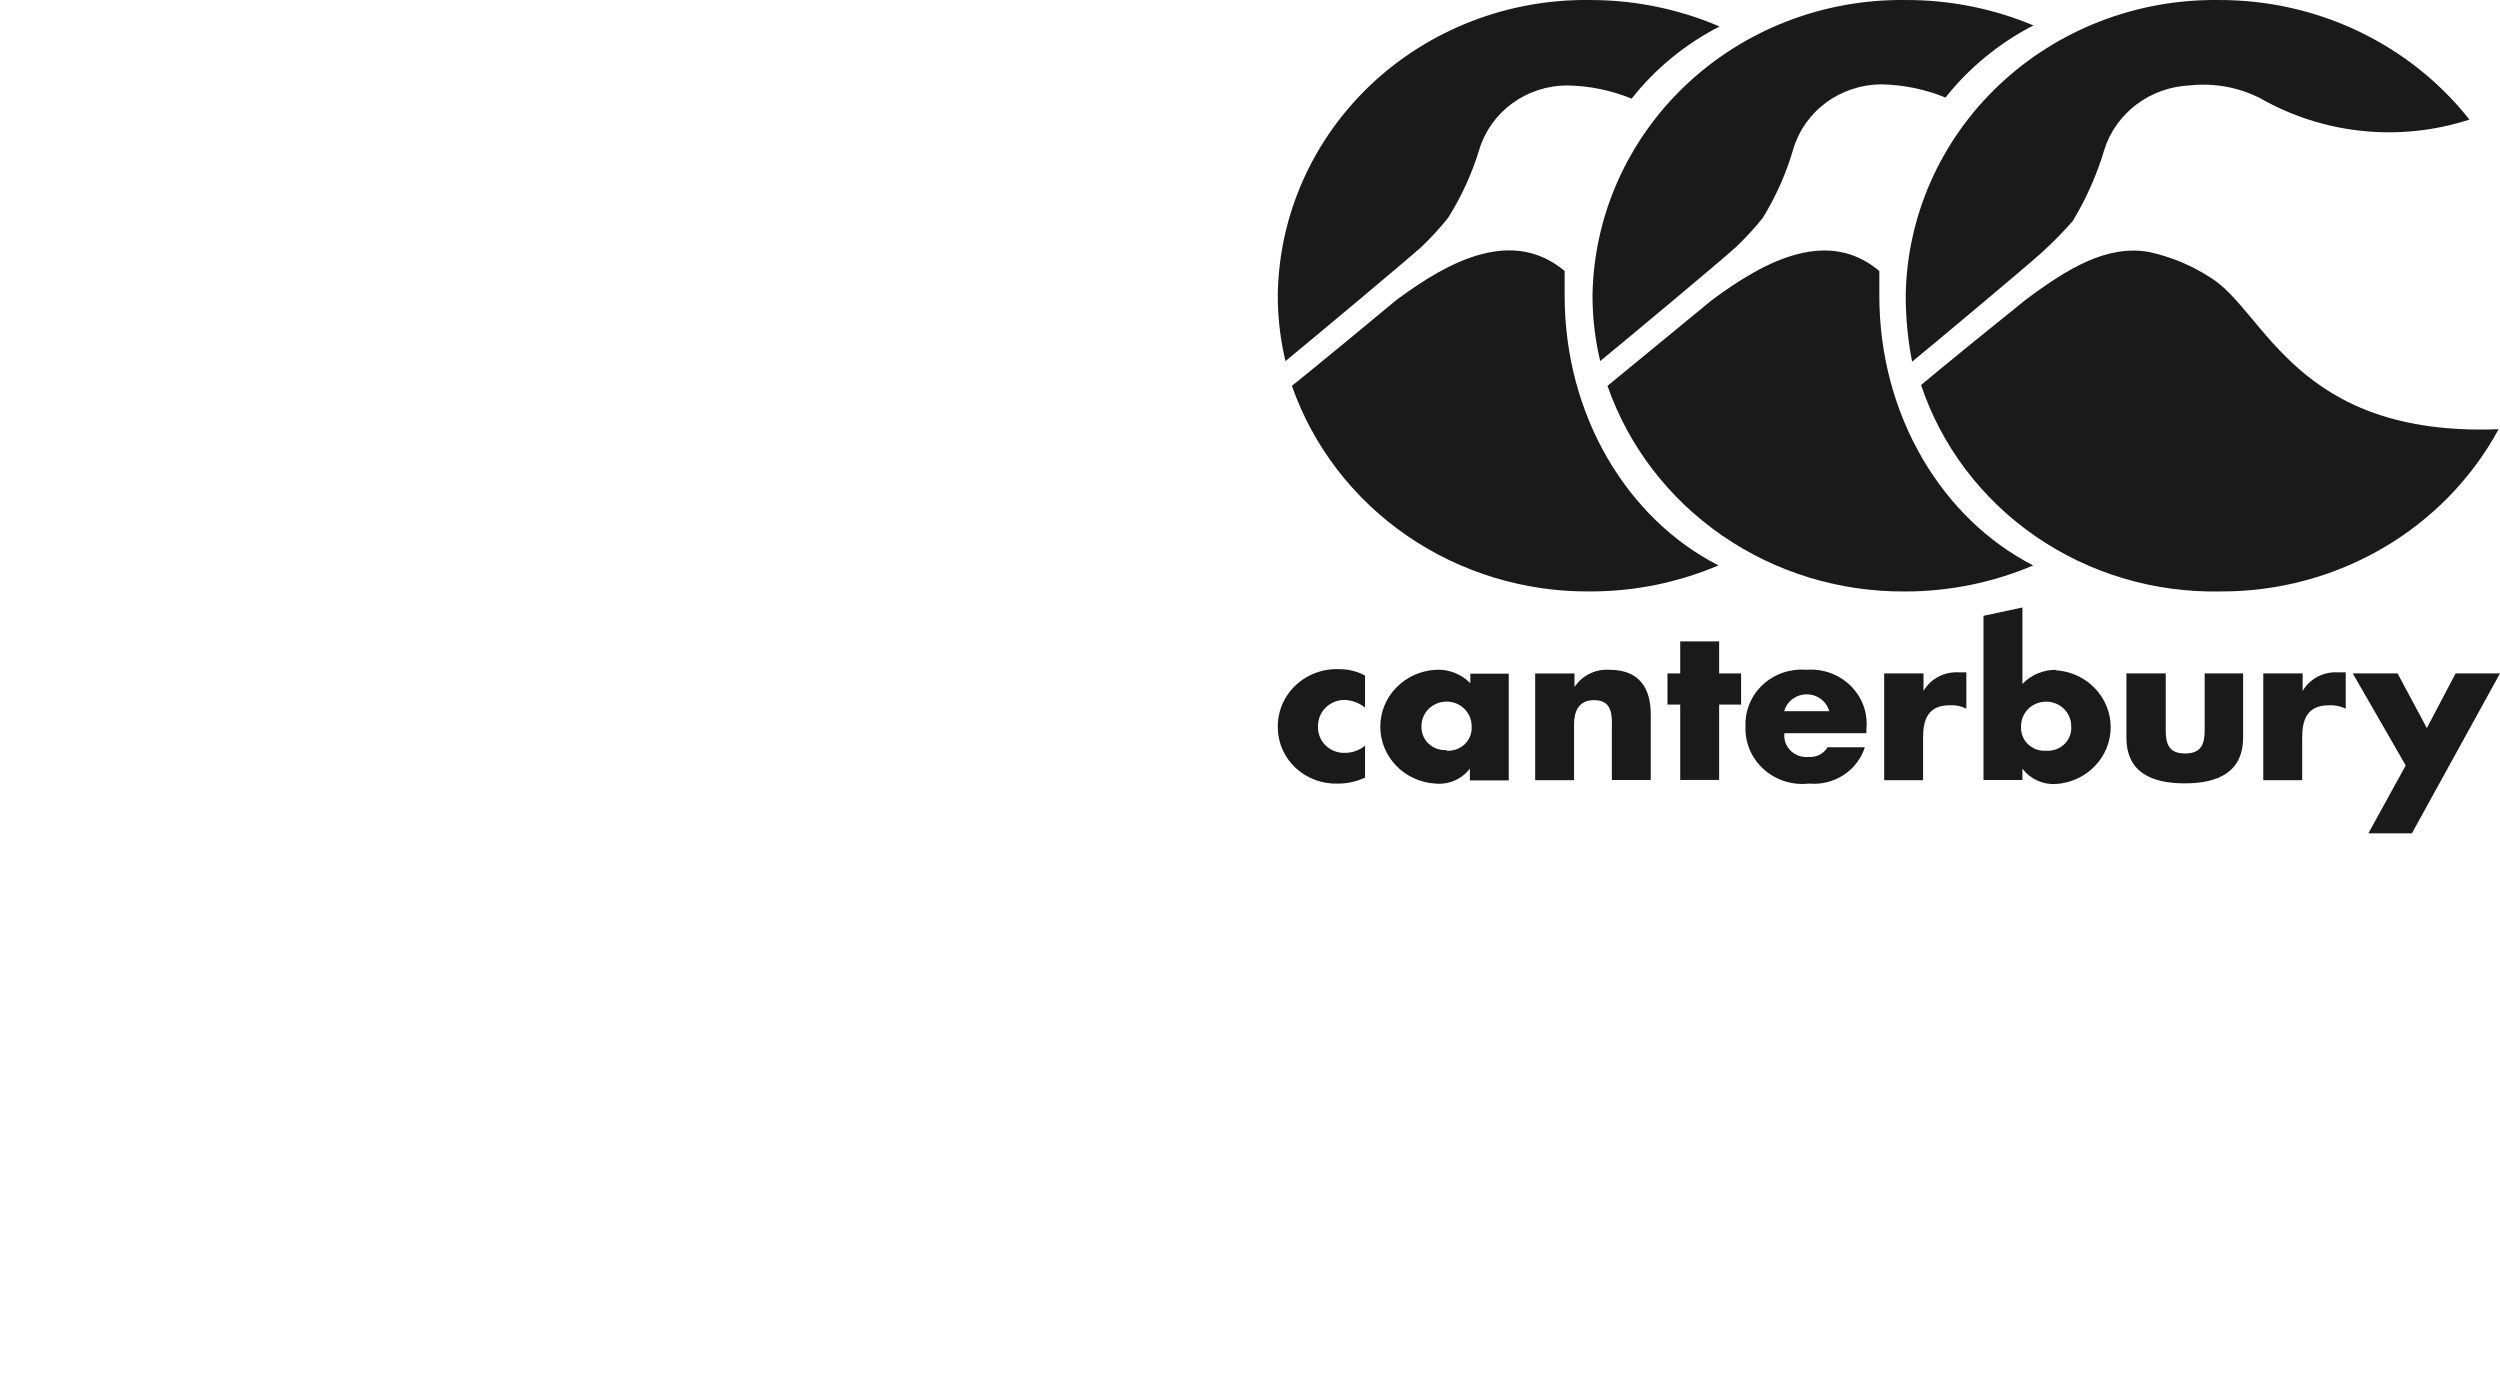
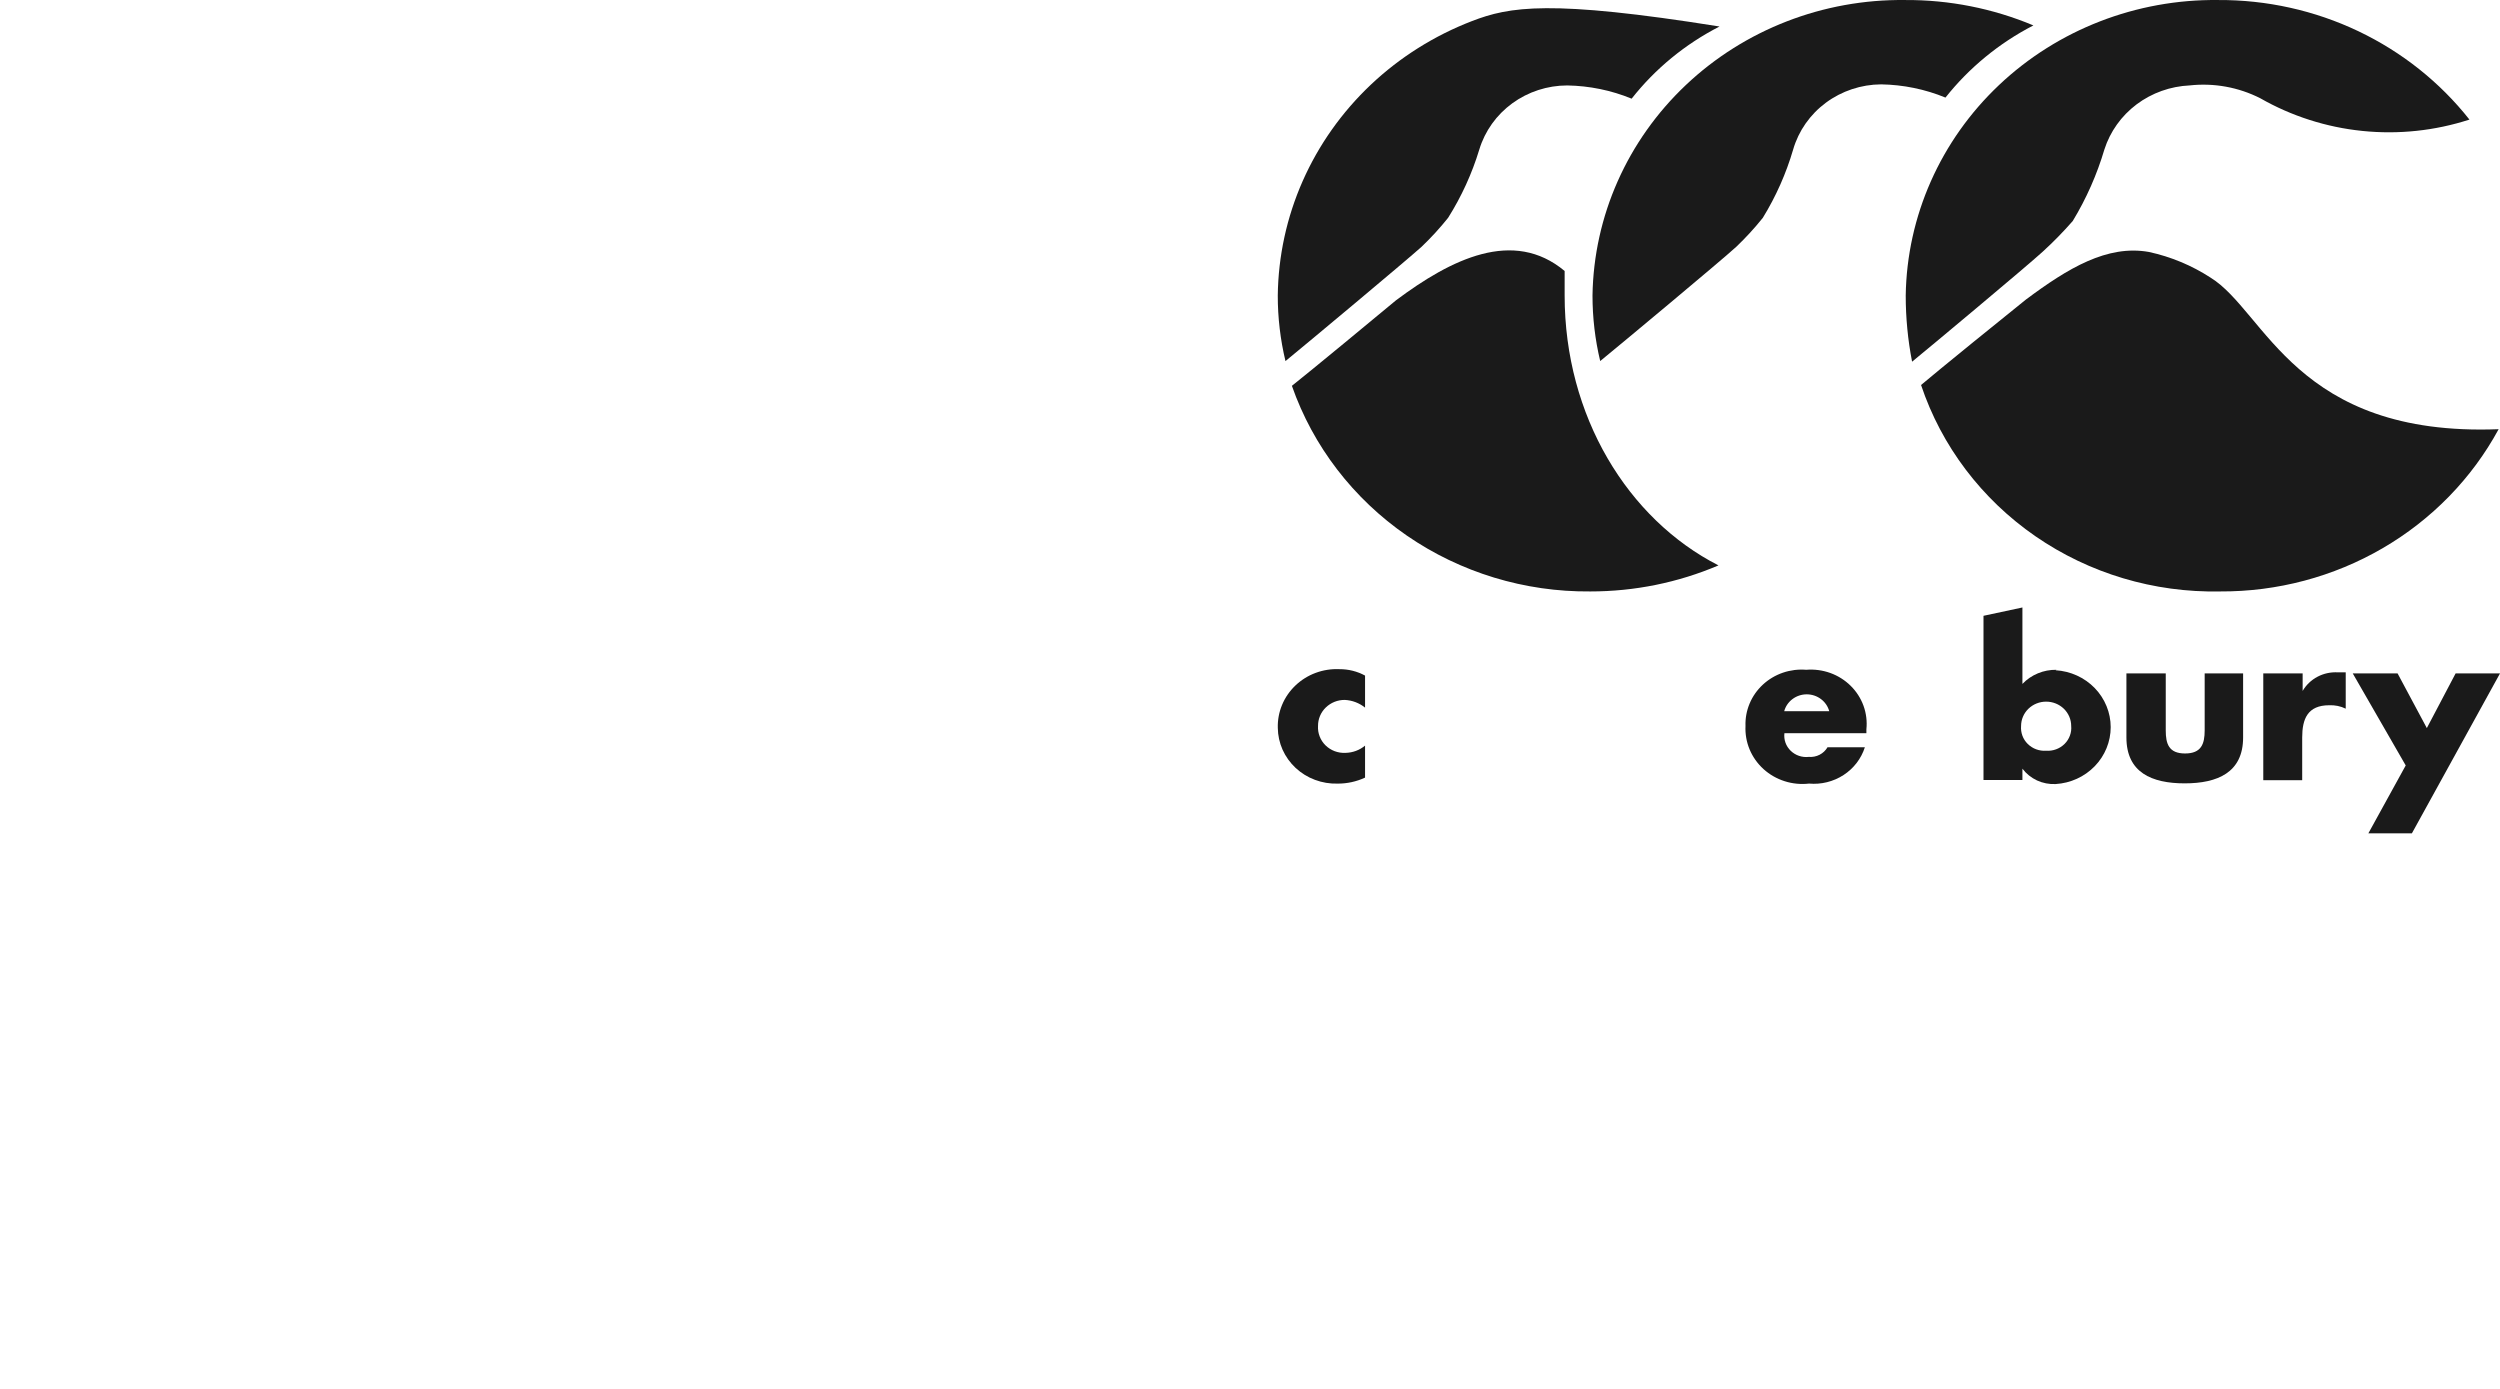
<svg xmlns="http://www.w3.org/2000/svg" width="90" height="50" viewBox="0 0 90 50" fill="none">
-   <path d="M61.612 10.816L57.869 13.891C58.626 16.062 60.069 17.947 61.993 19.276C63.916 20.605 66.222 21.31 68.582 21.293C70.17 21.294 71.741 20.974 73.195 20.355C69.935 18.687 67.656 14.975 67.656 10.64C67.656 10.34 67.656 10.048 67.656 9.756C65.837 8.226 63.613 9.318 61.612 10.816Z" fill="#1A1A1A" />
  <path d="M57.33 10.638C57.33 11.433 57.422 12.224 57.607 12.998C58.351 12.391 61.959 9.386 62.513 8.878C62.852 8.553 63.17 8.207 63.462 7.841C63.935 7.071 64.302 6.244 64.554 5.381C64.749 4.71 65.163 4.119 65.734 3.696C66.305 3.274 67.001 3.042 67.719 3.037C68.516 3.05 69.303 3.211 70.037 3.513C70.889 2.438 71.968 1.552 73.202 0.915C71.743 0.303 70.17 -0.009 68.581 0.001C65.638 -0.034 62.801 1.066 60.692 3.06C58.583 5.054 57.374 7.78 57.33 10.638Z" fill="#1A1A1A" />
  <path d="M61.865 20.354C58.597 18.686 56.327 14.974 56.327 10.639C56.327 10.339 56.327 10.047 56.327 9.755C54.483 8.218 52.252 9.317 50.25 10.816C49.736 11.246 47.085 13.437 46.508 13.89C47.269 16.066 48.717 17.952 50.646 19.281C52.576 20.61 54.888 21.314 57.252 21.292C58.84 21.293 60.411 20.974 61.865 20.354Z" fill="#1A1A1A" />
-   <path d="M51.182 8.879C51.522 8.554 51.84 8.207 52.132 7.841C52.616 7.073 52.993 6.246 53.255 5.382C53.457 4.717 53.873 4.134 54.444 3.718C55.014 3.303 55.707 3.077 56.42 3.076C57.217 3.089 58.004 3.25 58.739 3.552C59.587 2.474 60.667 1.587 61.903 0.954C60.438 0.324 58.853 -0 57.251 0.001C55.792 -0.021 54.344 0.237 52.988 0.76C51.632 1.283 50.396 2.061 49.35 3.049C48.305 4.038 47.471 5.217 46.896 6.519C46.321 7.822 46.017 9.222 46 10.639C45.999 11.433 46.092 12.225 46.277 12.999C47.021 12.391 50.621 9.386 51.182 8.879Z" fill="#1A1A1A" />
+   <path d="M51.182 8.879C51.522 8.554 51.84 8.207 52.132 7.841C52.616 7.073 52.993 6.246 53.255 5.382C53.457 4.717 53.873 4.134 54.444 3.718C55.014 3.303 55.707 3.077 56.42 3.076C57.217 3.089 58.004 3.25 58.739 3.552C59.587 2.474 60.667 1.587 61.903 0.954C55.792 -0.021 54.344 0.237 52.988 0.76C51.632 1.283 50.396 2.061 49.35 3.049C48.305 4.038 47.471 5.217 46.896 6.519C46.321 7.822 46.017 9.222 46 10.639C45.999 11.433 46.092 12.225 46.277 12.999C47.021 12.391 50.621 9.386 51.182 8.879Z" fill="#1A1A1A" />
  <path d="M68.606 10.638C68.606 11.438 68.682 12.236 68.835 13.021C69.412 12.552 72.965 9.585 73.535 9.063C73.918 8.714 74.279 8.345 74.619 7.956C75.109 7.148 75.491 6.283 75.758 5.381C75.964 4.737 76.369 4.17 76.918 3.757C77.468 3.345 78.134 3.107 78.828 3.075C79.703 2.979 80.587 3.14 81.368 3.536C82.494 4.18 83.749 4.582 85.048 4.714C86.347 4.847 87.661 4.707 88.9 4.305C87.837 2.958 86.467 1.869 84.898 1.122C83.329 0.376 81.604 -0.008 79.856 0.001C76.914 -0.034 74.076 1.066 71.967 3.06C69.858 5.054 68.649 7.78 68.606 10.638Z" fill="#1A1A1A" />
  <path d="M79.579 9.994C78.905 9.556 78.154 9.243 77.363 9.071C75.86 8.802 74.444 9.656 72.932 10.785C72.284 11.3 69.672 13.422 69.158 13.86C69.893 16.057 71.336 17.965 73.274 19.304C75.212 20.642 77.541 21.339 79.919 21.292C81.981 21.304 84.007 20.765 85.776 19.735C87.546 18.705 88.99 17.223 89.951 15.451C82.641 15.735 81.564 11.216 79.579 9.994Z" fill="#1A1A1A" />
  <path d="M46.001 26.204C46.004 26.473 46.062 26.74 46.172 26.988C46.283 27.235 46.443 27.459 46.643 27.646C46.844 27.832 47.08 27.979 47.34 28.075C47.599 28.172 47.875 28.218 48.153 28.21C48.495 28.212 48.833 28.138 49.142 27.994V26.842C48.946 27.006 48.697 27.098 48.438 27.103C48.305 27.11 48.173 27.089 48.049 27.043C47.926 26.996 47.813 26.925 47.72 26.834C47.627 26.742 47.554 26.633 47.508 26.512C47.461 26.392 47.441 26.263 47.449 26.134C47.448 26.011 47.472 25.889 47.52 25.774C47.568 25.66 47.639 25.556 47.729 25.469C47.819 25.382 47.926 25.313 48.043 25.266C48.161 25.219 48.287 25.196 48.414 25.197C48.681 25.211 48.936 25.308 49.142 25.474V24.321C48.859 24.167 48.54 24.088 48.216 24.09C47.925 24.077 47.634 24.123 47.362 24.224C47.09 24.325 46.843 24.48 46.635 24.678C46.427 24.877 46.263 25.114 46.154 25.377C46.045 25.639 45.993 25.921 46.001 26.204Z" fill="#1A1A1A" />
-   <path d="M52.931 24.597C52.771 24.431 52.575 24.301 52.358 24.218C52.14 24.134 51.906 24.098 51.673 24.113C51.136 24.145 50.632 24.374 50.263 24.755C49.895 25.136 49.69 25.638 49.69 26.161C49.69 26.683 49.895 27.186 50.263 27.567C50.632 27.948 51.136 28.177 51.673 28.209C51.91 28.231 52.149 28.193 52.367 28.099C52.584 28.004 52.773 27.857 52.915 27.671V28.094H54.315V24.251H52.931V24.597ZM52.076 27.003C51.956 27.01 51.836 26.993 51.724 26.953C51.611 26.912 51.509 26.848 51.423 26.766C51.338 26.684 51.272 26.585 51.229 26.476C51.186 26.367 51.167 26.25 51.174 26.134C51.174 25.902 51.269 25.679 51.438 25.514C51.608 25.35 51.837 25.258 52.076 25.258C52.316 25.258 52.545 25.35 52.714 25.514C52.883 25.679 52.978 25.902 52.978 26.134C52.989 26.252 52.973 26.372 52.931 26.483C52.89 26.595 52.824 26.697 52.739 26.782C52.653 26.866 52.549 26.932 52.435 26.974C52.321 27.016 52.198 27.034 52.076 27.026V27.003Z" fill="#1A1A1A" />
-   <path d="M57.948 24.113C57.698 24.095 57.449 24.143 57.225 24.253C57.002 24.363 56.814 24.53 56.682 24.736V24.244H55.266V28.087H56.666V26.089C56.666 25.612 56.824 25.205 57.394 25.205C58.09 25.205 58.027 25.843 58.027 26.212V28.079H59.427V25.712C59.427 24.767 59.008 24.113 57.948 24.113Z" fill="#1A1A1A" />
-   <path d="M61.889 23.09H60.488V24.243H60.029V25.365H60.488V28.078H61.889V25.365H62.68V24.243H61.889V23.09Z" fill="#1A1A1A" />
  <path d="M65.022 24.112C64.738 24.089 64.452 24.125 64.184 24.217C63.915 24.309 63.669 24.456 63.463 24.647C63.257 24.838 63.094 25.069 62.987 25.325C62.879 25.582 62.828 25.857 62.838 26.134C62.824 26.423 62.874 26.712 62.986 26.98C63.098 27.248 63.269 27.489 63.486 27.687C63.704 27.884 63.963 28.033 64.246 28.123C64.529 28.214 64.829 28.243 65.125 28.209C65.563 28.248 66.002 28.139 66.368 27.901C66.734 27.663 67.004 27.311 67.135 26.902H65.79C65.723 27.017 65.625 27.11 65.506 27.171C65.386 27.233 65.252 27.259 65.117 27.248C64.998 27.262 64.878 27.249 64.765 27.211C64.652 27.173 64.55 27.11 64.465 27.028C64.381 26.946 64.316 26.847 64.277 26.737C64.238 26.627 64.225 26.51 64.239 26.395H67.19V26.257C67.22 25.971 67.185 25.683 67.088 25.412C66.99 25.141 66.832 24.895 66.625 24.69C66.418 24.485 66.167 24.327 65.89 24.227C65.613 24.128 65.317 24.088 65.022 24.112ZM64.231 25.604C64.278 25.43 64.383 25.276 64.53 25.166C64.677 25.056 64.857 24.996 65.042 24.996C65.227 24.996 65.407 25.056 65.554 25.166C65.701 25.276 65.806 25.43 65.853 25.604H64.231Z" fill="#1A1A1A" />
-   <path d="M69.246 24.874V24.243H67.83V28.087H69.231V26.549C69.231 25.888 69.42 25.389 70.196 25.389C70.401 25.378 70.606 25.42 70.789 25.512V24.205H70.52C70.265 24.189 70.01 24.243 69.784 24.361C69.559 24.479 69.372 24.657 69.246 24.874Z" fill="#1A1A1A" />
  <path d="M74.033 24.113C73.803 24.109 73.575 24.152 73.364 24.24C73.153 24.327 72.963 24.457 72.807 24.621V21.869L71.406 22.169V28.079H72.807V27.672C72.943 27.853 73.124 27.999 73.332 28.096C73.541 28.192 73.771 28.237 74.001 28.226C74.538 28.194 75.043 27.964 75.411 27.583C75.779 27.203 75.985 26.7 75.985 26.177C75.985 25.655 75.779 25.152 75.411 24.771C75.043 24.39 74.538 24.161 74.001 24.129L74.033 24.113ZM73.661 27.026C73.539 27.035 73.417 27.017 73.302 26.975C73.188 26.933 73.085 26.867 72.999 26.782C72.913 26.698 72.847 26.596 72.806 26.484C72.765 26.372 72.749 26.253 72.759 26.135C72.759 25.902 72.854 25.68 73.023 25.515C73.193 25.351 73.422 25.259 73.661 25.259C73.9 25.259 74.13 25.351 74.299 25.515C74.468 25.68 74.563 25.902 74.563 26.135C74.574 26.253 74.558 26.372 74.516 26.484C74.475 26.596 74.409 26.698 74.324 26.782C74.238 26.867 74.134 26.933 74.02 26.975C73.906 27.017 73.783 27.035 73.661 27.026Z" fill="#1A1A1A" />
  <path d="M79.368 26.295C79.368 26.78 79.249 27.125 78.663 27.125C78.078 27.125 77.967 26.78 77.967 26.295V24.243H76.551V26.549C76.551 27.809 77.461 28.201 78.647 28.201C79.834 28.201 80.752 27.809 80.752 26.549V24.243H79.368V26.295Z" fill="#1A1A1A" />
  <path d="M82.895 24.874V24.243H81.478V28.087H82.879V26.549C82.879 25.888 83.069 25.389 83.852 25.389C84.058 25.38 84.262 25.422 84.446 25.512V24.205H84.169C83.913 24.189 83.658 24.243 83.433 24.361C83.207 24.479 83.021 24.657 82.895 24.874Z" fill="#1A1A1A" />
  <path d="M88.402 24.243L87.366 26.211L86.313 24.243H84.699L86.606 27.556L85.261 30H86.828L90 24.243H88.402Z" fill="#1A1A1A" />
</svg>